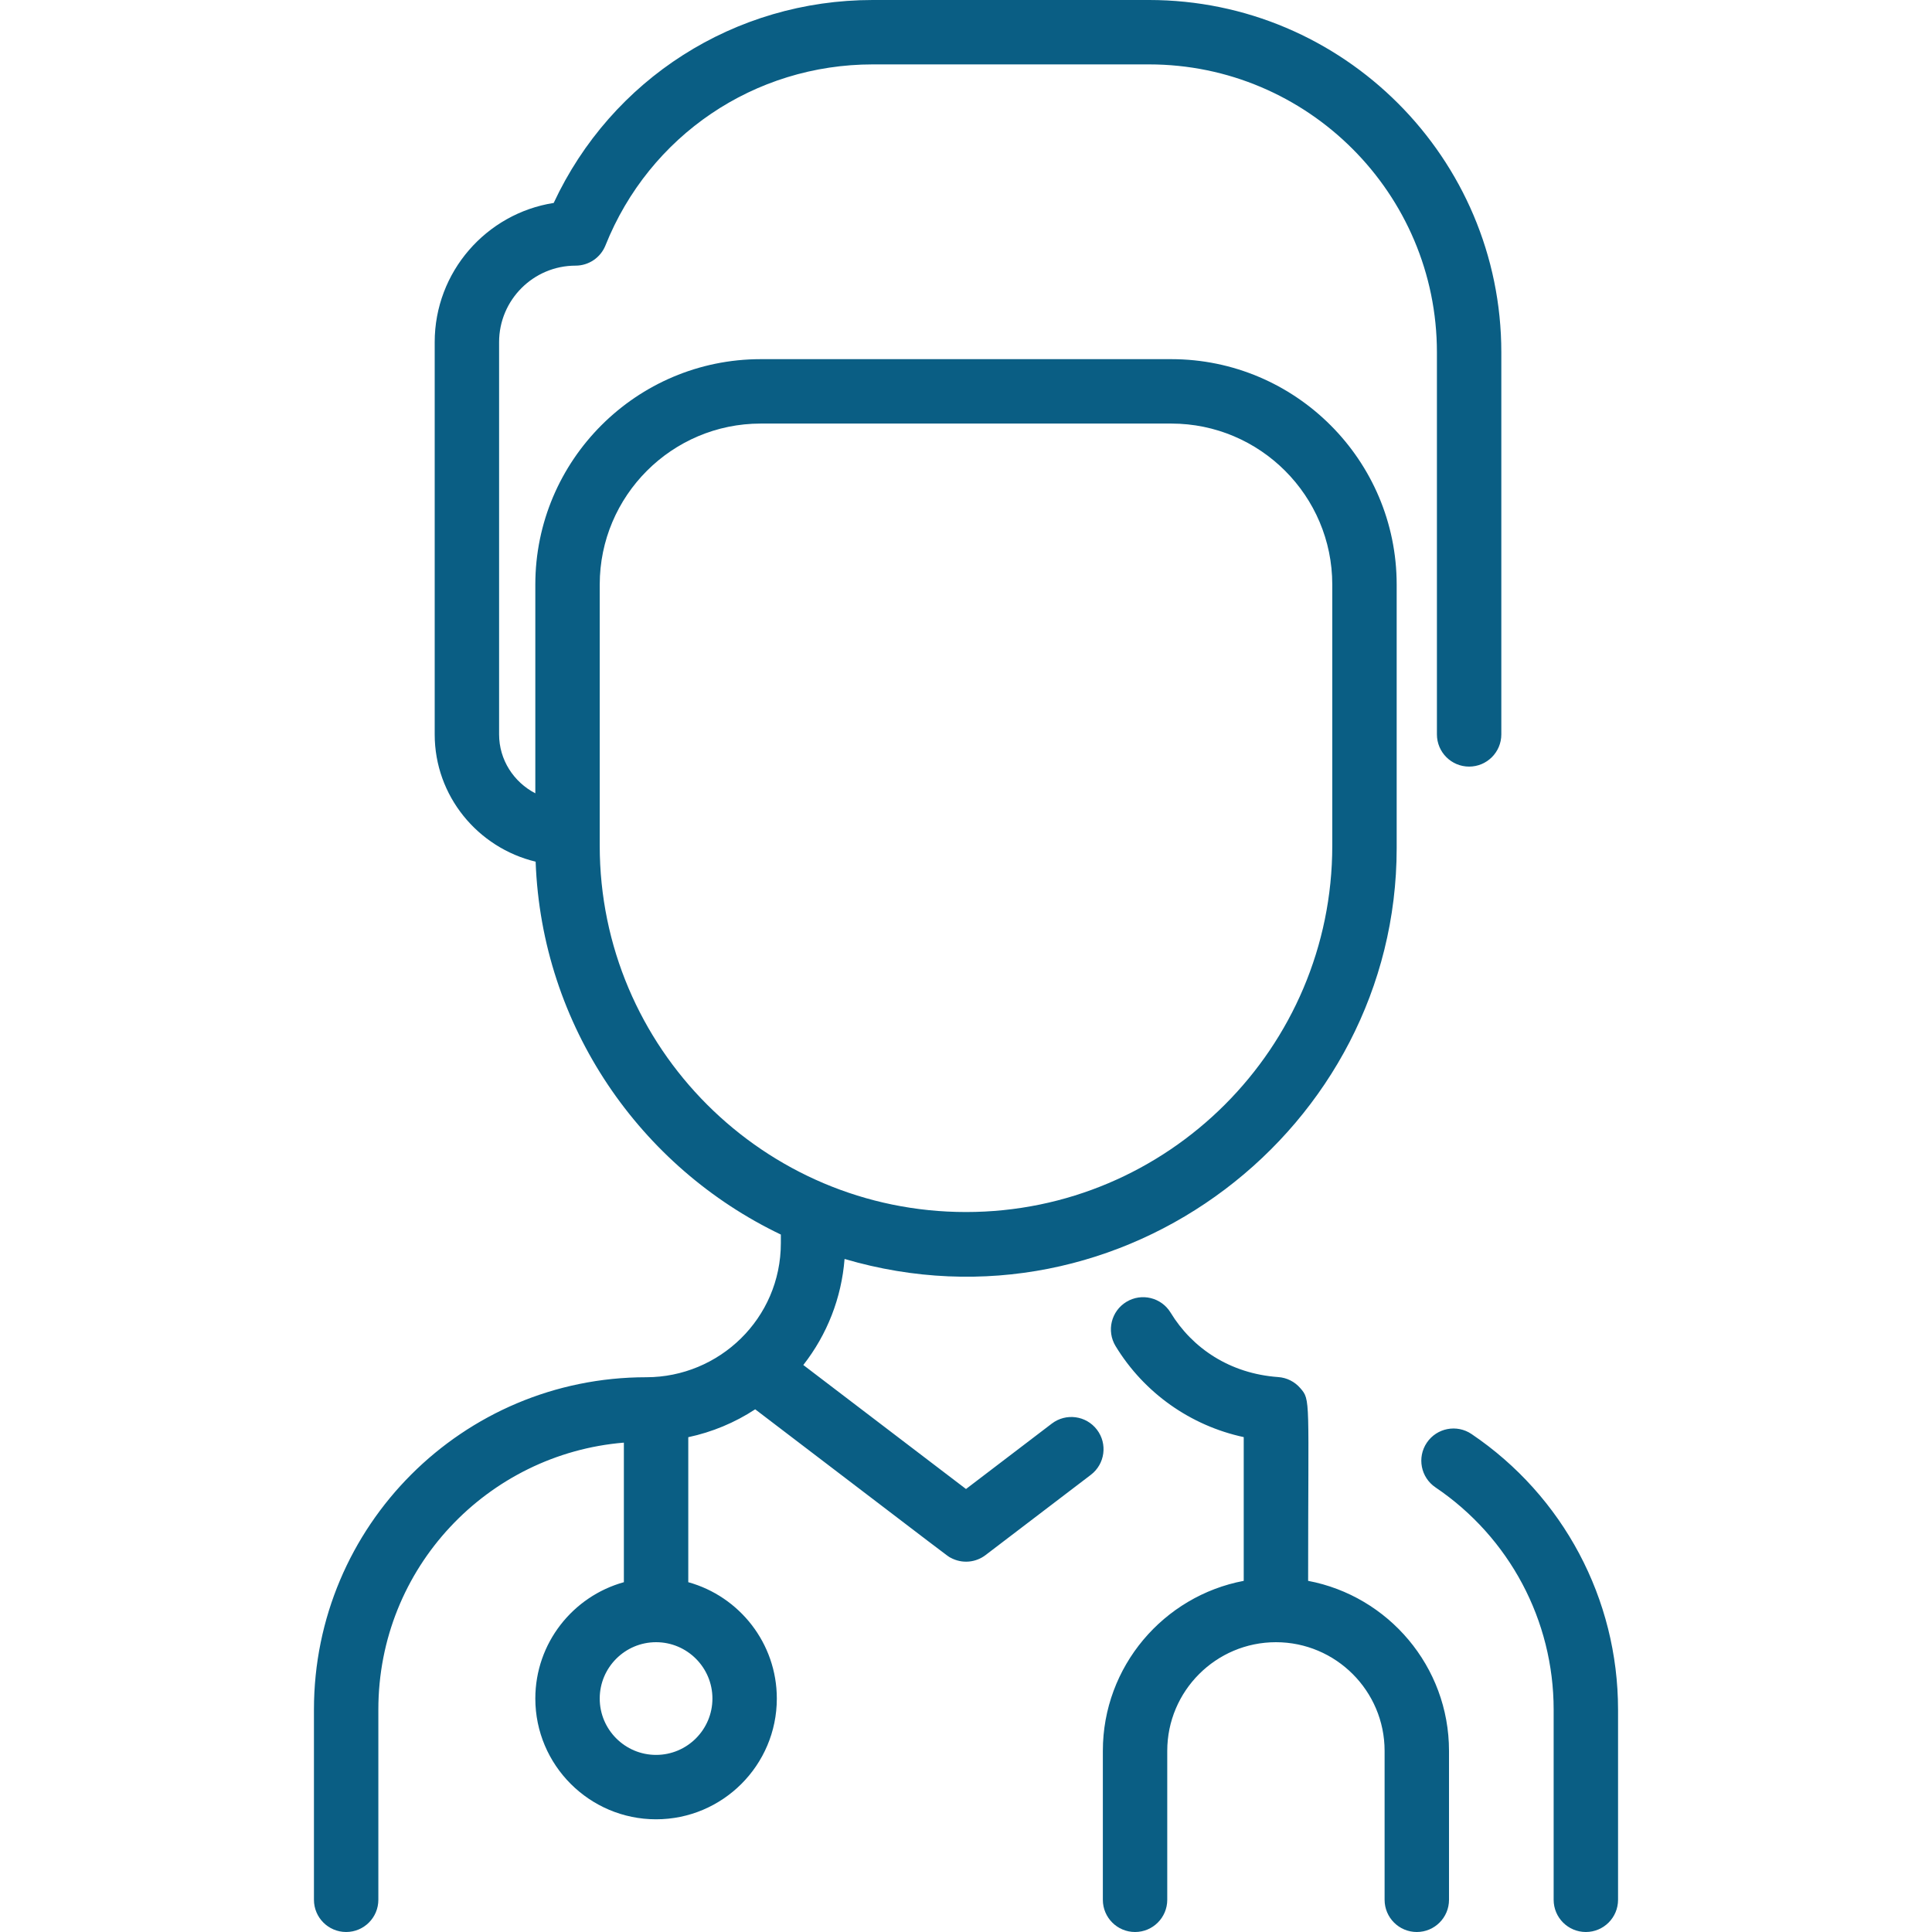
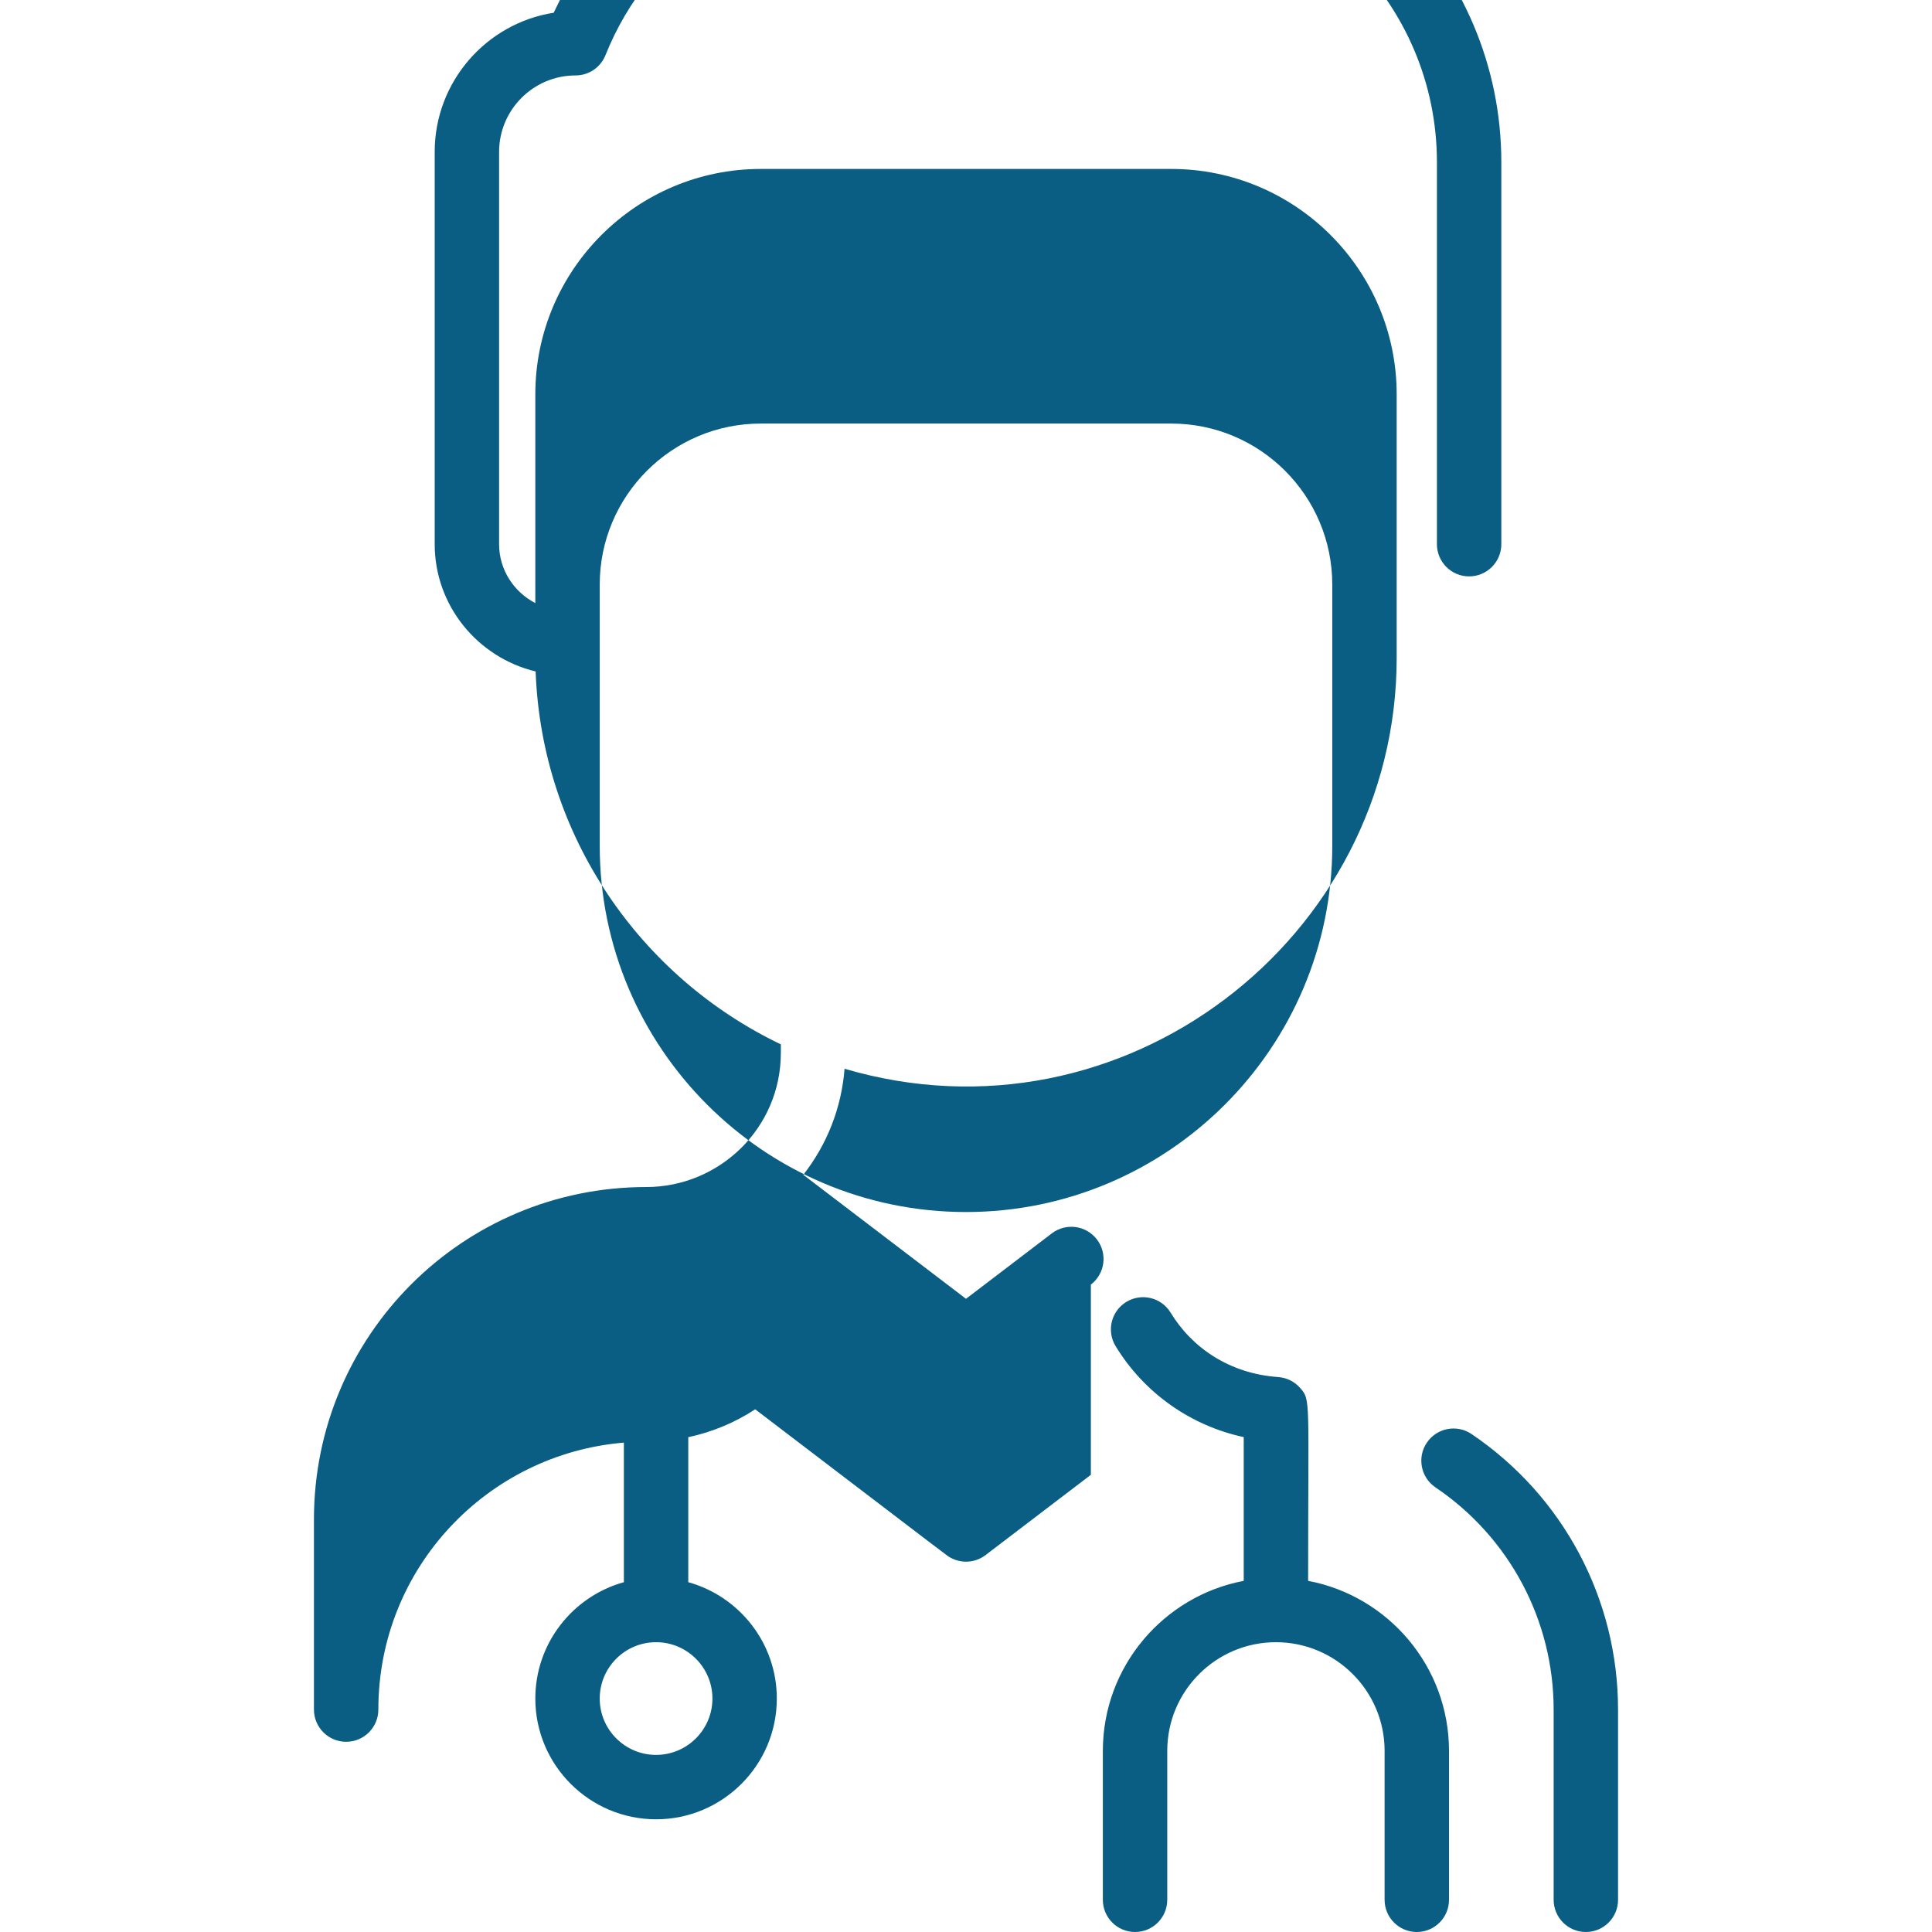
<svg xmlns="http://www.w3.org/2000/svg" id="Layer_1" height="512px" viewBox="0 0 480 480" width="512px" class="">
  <g>
-     <path d="m402 424.743v47.257c0 4.418-3.582 8-8 8s-8-3.582-8-8v-47.257c0-22.15-10.975-42.789-29.357-55.207-3.661-2.473-4.624-7.446-2.15-11.107 2.474-3.662 7.446-4.625 11.107-2.15 22.793 15.397 36.4 40.991 36.4 68.464zm-130.979-58.329-26.171 19.948c-2.374 1.82-5.769 2.243-8.71.632-.904-.499 2.303 1.877-48.513-36.855-5.073 3.324-10.694 5.663-16.627 6.928v36.025c12.669 3.511 22 15.137 22 28.908 0 16.542-13.458 30-30 30s-30-13.458-30-30c0-13.771 9.331-25.397 22-28.908v-34.674c-33.763 2.781-61 31.005-61 66.325v47.257c0 4.418-3.582 8-8 8s-8-3.582-8-8v-47.257c0-45.637 36.93-82.571 82.571-82.571 18.07 0 33.429-14.545 33.429-33.342v-2.107c-34.92-16.697-59.43-51.784-60.923-92.643-14.37-3.455-25.077-16.317-25.077-31.62v-97.46c0-17.451 12.839-31.96 29.566-34.579 14.369-30.791 44.965-50.421 79.286-50.421h68.607c48.27 0 87.541 39.271 87.541 87.541v94.919c0 4.418-3.582 8-8 8s-8-3.582-8-8v-94.919c0-39.448-32.093-71.541-71.541-71.541h-68.607c-29.424 0-55.496 17.652-66.424 44.971-1.215 3.038-4.157 5.029-7.428 5.029-10.477 0-19 8.523-19 19v97.46c0 6.348 3.656 11.865 9 14.637v-51.863c0-30.879 25.121-56 56-56h102c30.879 0 56 25.12 56 55.997v65.503c0 69.573-67.988 122.421-137.17 102.053-.762 9.662-4.308 18.752-10.251 26.346l40.421 30.808 21.321-16.252c3.515-2.679 8.534-2 11.212 1.513 2.679 3.514 2.001 8.533-1.512 11.212zm-31.021-65.289c50.178 0 91-40.822 91-91v-64.895c0-22.055-17.944-39.997-40-39.997h-102c-22.056 0-40 17.944-40 40v64.892c0 50.178 40.822 91 91 91zm-77 106.875c-7.72 0-14 6.28-14 14s6.28 14 14 14 14-6.28 14-14-6.28-14-14-14zm162-15.242c0-45.618.677-44.859-1.965-47.901-1.394-1.595-3.335-2.585-5.494-2.731-11.967-.855-21.323-7.162-26.707-16.004-2.299-3.774-7.221-4.97-10.994-2.672-3.773 2.299-4.97 7.221-2.672 10.994 7.115 11.682 18.682 19.774 31.832 22.602v35.713c-19.899 3.761-35 21.267-35 42.242v37c0 4.418 3.582 8 8 8s8-3.582 8-8v-37c0-14.888 12.112-27 27-27s27 12.112 27 27v37c0 4.418 3.582 8 8 8s8-3.582 8-8v-37c0-20.977-15.101-38.482-35-42.243z" data-original="#000000" class="active-path" data-old_color="#000000" fill="#0A5E84" />
+     <path d="m402 424.743v47.257c0 4.418-3.582 8-8 8s-8-3.582-8-8v-47.257c0-22.15-10.975-42.789-29.357-55.207-3.661-2.473-4.624-7.446-2.15-11.107 2.474-3.662 7.446-4.625 11.107-2.15 22.793 15.397 36.4 40.991 36.4 68.464zm-130.979-58.329-26.171 19.948c-2.374 1.82-5.769 2.243-8.71.632-.904-.499 2.303 1.877-48.513-36.855-5.073 3.324-10.694 5.663-16.627 6.928v36.025c12.669 3.511 22 15.137 22 28.908 0 16.542-13.458 30-30 30s-30-13.458-30-30c0-13.771 9.331-25.397 22-28.908v-34.674c-33.763 2.781-61 31.005-61 66.325c0 4.418-3.582 8-8 8s-8-3.582-8-8v-47.257c0-45.637 36.93-82.571 82.571-82.571 18.07 0 33.429-14.545 33.429-33.342v-2.107c-34.92-16.697-59.43-51.784-60.923-92.643-14.37-3.455-25.077-16.317-25.077-31.62v-97.46c0-17.451 12.839-31.96 29.566-34.579 14.369-30.791 44.965-50.421 79.286-50.421h68.607c48.27 0 87.541 39.271 87.541 87.541v94.919c0 4.418-3.582 8-8 8s-8-3.582-8-8v-94.919c0-39.448-32.093-71.541-71.541-71.541h-68.607c-29.424 0-55.496 17.652-66.424 44.971-1.215 3.038-4.157 5.029-7.428 5.029-10.477 0-19 8.523-19 19v97.46c0 6.348 3.656 11.865 9 14.637v-51.863c0-30.879 25.121-56 56-56h102c30.879 0 56 25.12 56 55.997v65.503c0 69.573-67.988 122.421-137.17 102.053-.762 9.662-4.308 18.752-10.251 26.346l40.421 30.808 21.321-16.252c3.515-2.679 8.534-2 11.212 1.513 2.679 3.514 2.001 8.533-1.512 11.212zm-31.021-65.289c50.178 0 91-40.822 91-91v-64.895c0-22.055-17.944-39.997-40-39.997h-102c-22.056 0-40 17.944-40 40v64.892c0 50.178 40.822 91 91 91zm-77 106.875c-7.72 0-14 6.28-14 14s6.28 14 14 14 14-6.28 14-14-6.28-14-14-14zm162-15.242c0-45.618.677-44.859-1.965-47.901-1.394-1.595-3.335-2.585-5.494-2.731-11.967-.855-21.323-7.162-26.707-16.004-2.299-3.774-7.221-4.97-10.994-2.672-3.773 2.299-4.97 7.221-2.672 10.994 7.115 11.682 18.682 19.774 31.832 22.602v35.713c-19.899 3.761-35 21.267-35 42.242v37c0 4.418 3.582 8 8 8s8-3.582 8-8v-37c0-14.888 12.112-27 27-27s27 12.112 27 27v37c0 4.418 3.582 8 8 8s8-3.582 8-8v-37c0-20.977-15.101-38.482-35-42.243z" data-original="#000000" class="active-path" data-old_color="#000000" fill="#0A5E84" />
  </g>
</svg>